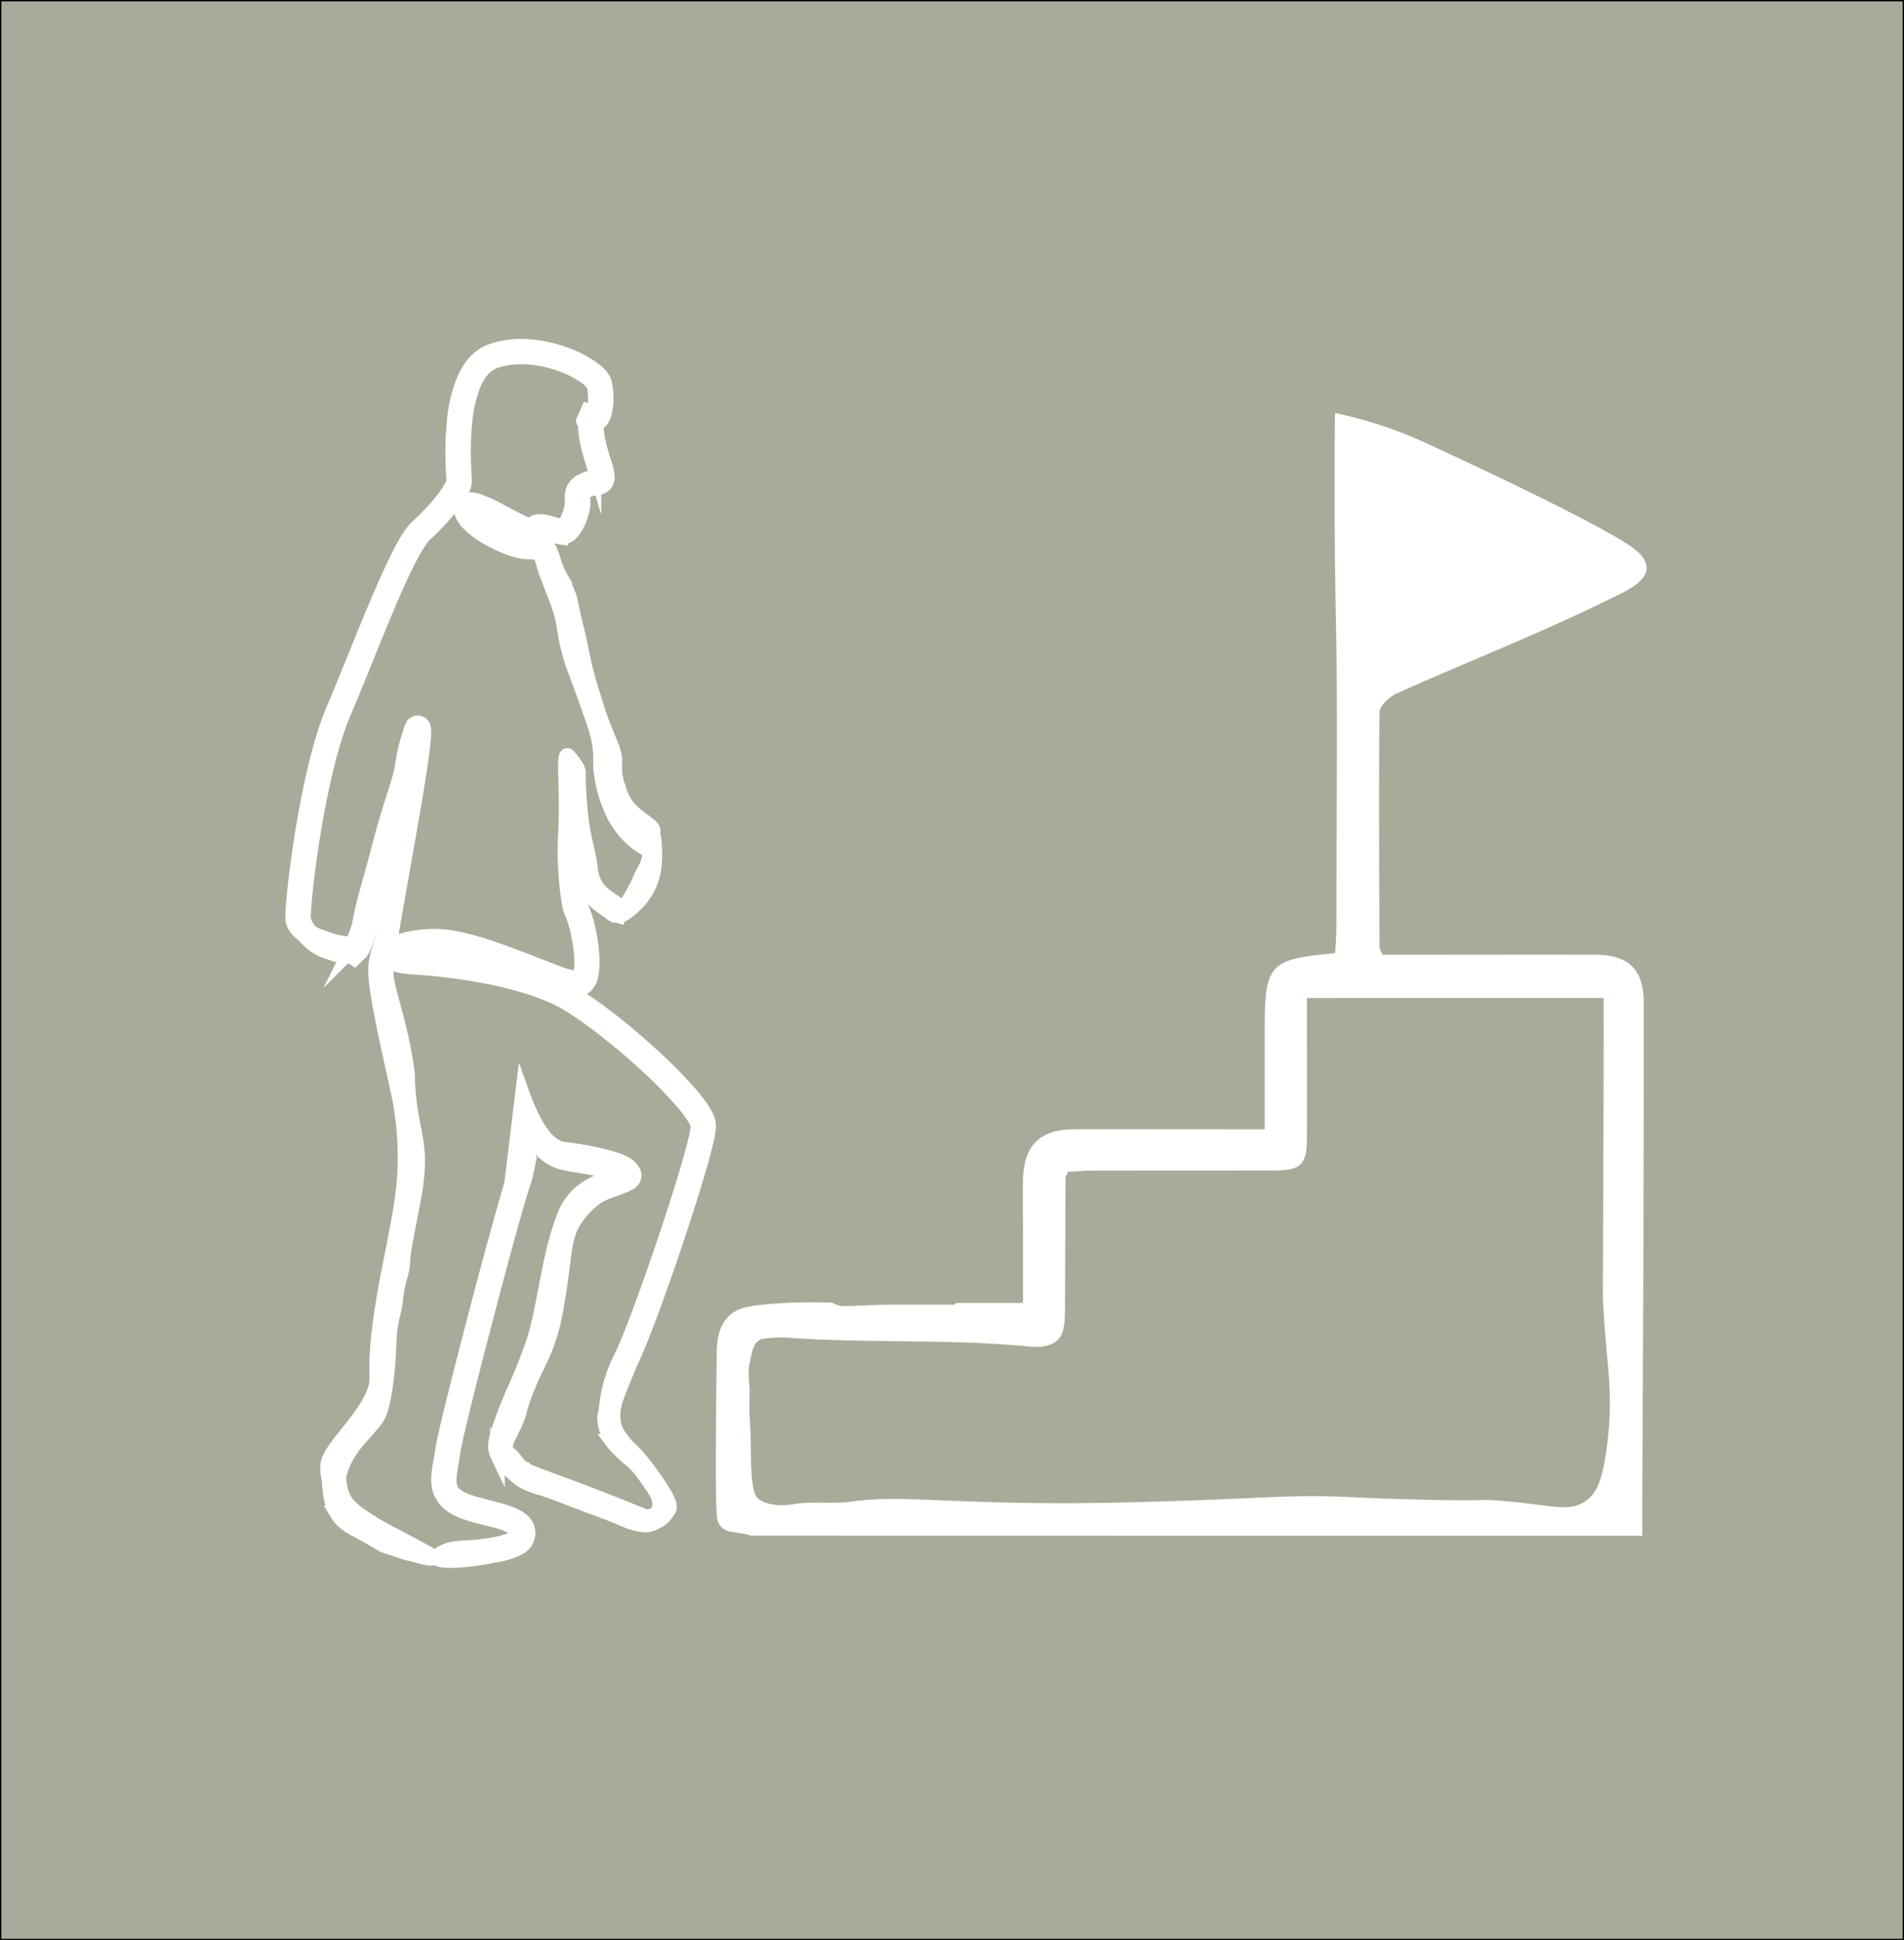
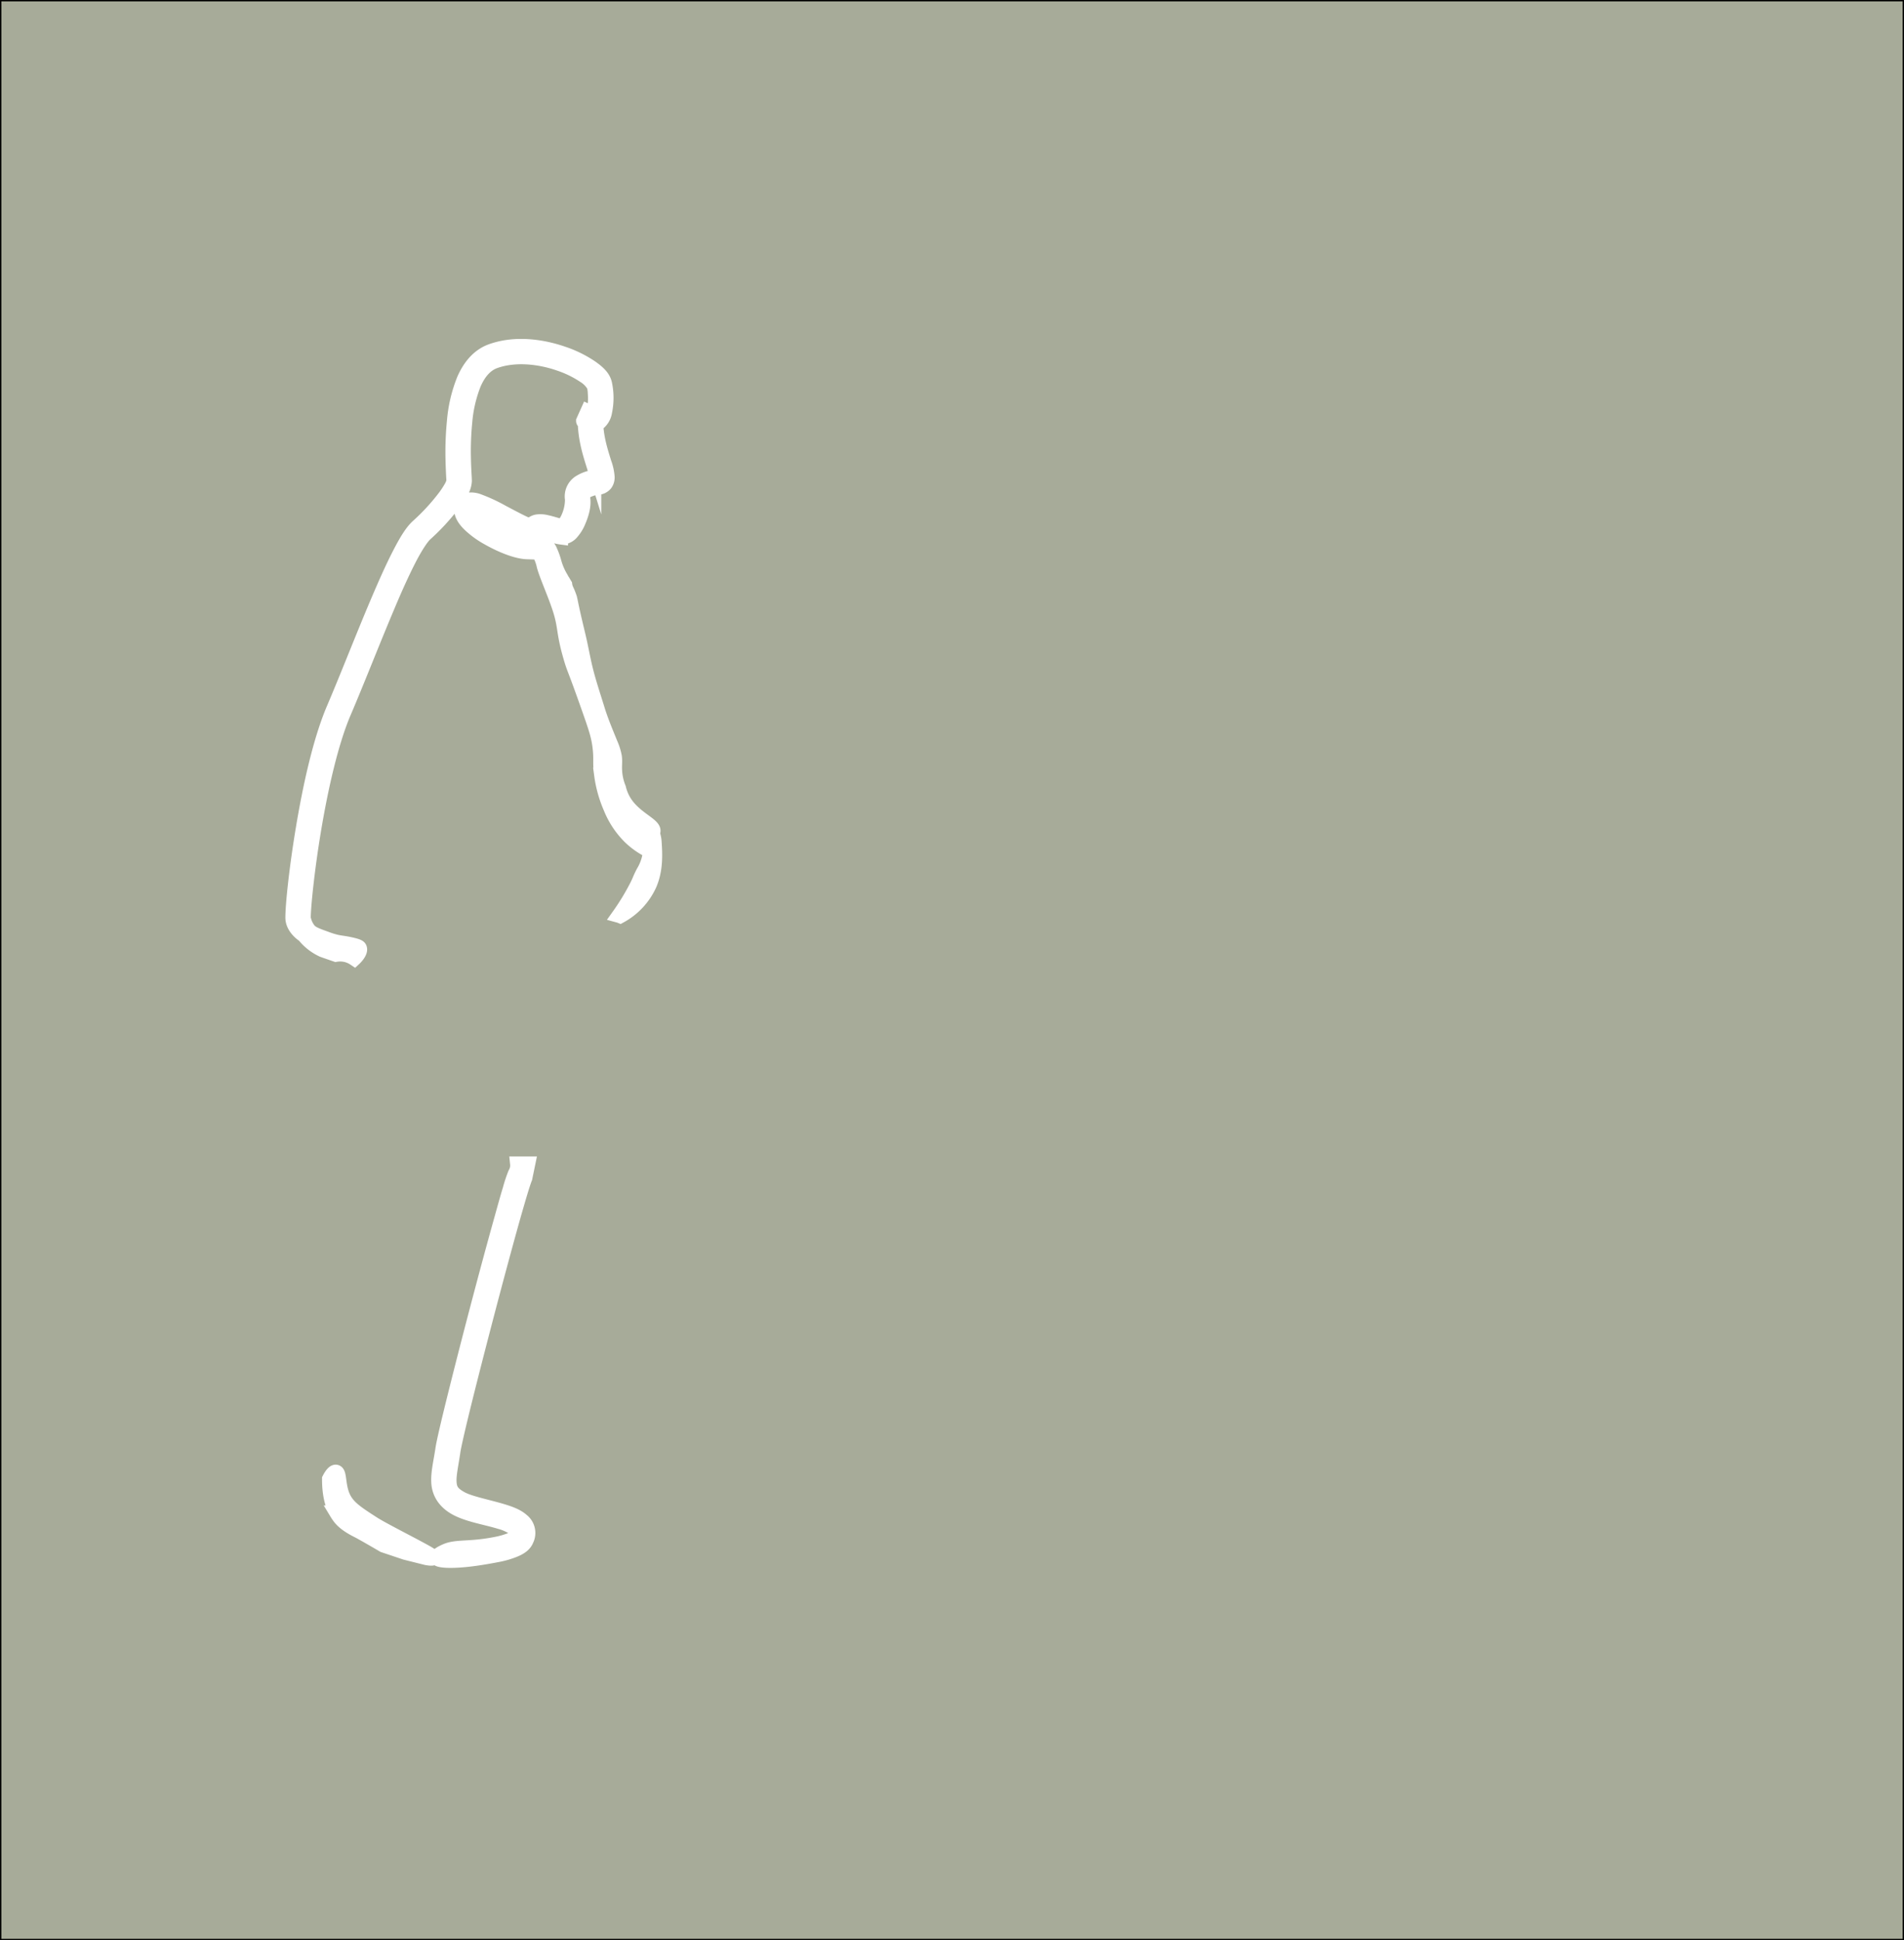
<svg xmlns="http://www.w3.org/2000/svg" viewBox="0 0 780.55 795.3">
  <rect x="0" y="0" width="780.55" height="795.3" fill="#808080" stroke="none" />
  <defs>
    <style>.cls-1{fill:#a7ab99;stroke-width:0.55px;}.cls-1,.cls-3,.cls-4{stroke:#000;}.cls-1,.cls-3,.cls-4,.cls-5{stroke-miterlimit:10;}.cls-2,.cls-5{fill:#fff;}.cls-3{stroke-width:0.55px;}.cls-4{stroke-width:0.77px;}.cls-5{stroke:#fff;stroke-width:6px;}</style>
  </defs>
  <title>Picto-Coaching-2</title>
  <g id="Calque_2" data-name="Calque 2">
    <rect class="cls-1" x="0.28" y="0.28" width="780" height="794.75" />
  </g>
  <g id="Calque_1" data-name="Calque 1">
-     <path class="cls-2" d="M673,619.25c-.1-33.67.68-105.7.59-218.73,0-13.33-6.32-19.41-19.79-19.45-22-.07-44.09,0-66.14,0H566.52c-.8-1.8-1.25-2.34-1.25-2.88-.13-32.14-.39-64.28,0-96.42,0-2.66,3.94-6.4,6.91-7.74,31.08-14,59.44-24.71,92.14-41.06,3.49-1.75,10.29-5.33,10.45-10.34.14-4.44-5-8-7.84-9.84-18.49-11.93-74.8-37.86-83.36-41.79l-1.45-.66A172.88,172.88,0,0,0,547,159c-.38,36.24,0,65.77.39,86.27.74,36.89.2,72.14.18,123.87,0,3.83-.32,7.65-.48,11.29-27,2.42-28.9,4.5-28.9,31.08v41.12H507.06c-22.35,0-44.7-.06-67.05,0-14,0-20.65,6.65-20.9,20.8-.14,8,0,15.92,0,23.88v26.51H391.44a.67.67,0,0,1-.68.71H365.64c-6.54,0-13,.44-19.51.58a9.65,9.65,0,0,1-5.19-1.38,205.75,205.75,0,0,0-28,.74c-6.64.65-11.16,1.43-14.62,4.92-3.1,3.14-4.68,7.8-4.76,14-.26,19.35-.71,59.88,0,67,.11,1,.2,1.91.3,2.7a10.5,10.5,0,0,0,1,1.91.63.63,0,0,1,.42.51l.11.13a8,8,0,0,0,4.06,2c1.3.16,2.6.36,3.88.6a17.91,17.91,0,0,1,4.21.94ZM307.17,547.81c.56-2.28,1.2-8.94,5.61-9.35a57.13,57.13,0,0,1,8.88-.47c33.15,2.47,66.57.43,99.65,3.66,2.37.23,8.48.84,12.16-2.83,2.19-2.19,2.83-5.92,2.85-12.12q.1-27.11.22-54.19c0-.56.46-1.11,1.06-2.47,3.22-.16,6.83-.47,10.43-.47,24.81-.05,49.61,0,74.41-.07,10.61-.05,13-2.53,13.06-13,.07-18.95,0-37.9,0-57.68H657.16v10c0,19.09-.12,47.19-.18,66.28-.15,46.75-.19,45.82-.16,46.51,1.18,26.83,4.77,38.18,1.56,61.76-1.8,13.24-4.12,18.38-8.42,21.51-6.85,5-14.32,1.66-35.07,0-9.28-.74-3.8.24-33.67-.47-26.79-.63-27.71-1.35-43-1.4-13.41,0-17.25.48-40.68,1.4-6.82.27-28.95,1.14-49.58,1.4-57.19.73-78.65-3.56-99.11-.59-7.81,1.13-15.86-.24-23.65,1.06,0,0-8.79,1.67-14-1.74a9.32,9.32,0,0,1-.76-.58v0c-1.37-1.23-2.07-4.26-2.44-8.15-.66-6.77-.32-16.15-.83-23.18a109.83,109.83,0,0,1-.12-12.12C306.74,553.6,306.25,551.55,307.17,547.81Z" transform="translate(0.28 10.28)" />
-     <path class="cls-3" d="M368.76,376.49" transform="translate(0.28 10.28)" />
    <path class="cls-2" d="M502.24,152.09" transform="translate(0.28 10.28)" />
    <path class="cls-4" d="M362,577.79" transform="translate(0.28 10.28)" />
    <path class="cls-4" d="M573.84,577.09" transform="translate(0.28 10.28)" />
    <path class="cls-4" d="M588.58,457.14" transform="translate(0.28 10.28)" />
    <path class="cls-4" d="M570.8,564" transform="translate(0.28 10.28)" />
    <path class="cls-5" d="M220.7,208c0-.08-.08,0,0,0Z" transform="translate(0.28 10.28)" />
    <path class="cls-5" d="M213.7,613c-2-1.79-4.8-2.83-7.84-3.76-6.08-1.86-13.48-3.21-17.13-5.22-3.85-2.12-4.66-3.84-4.84-6.8s.8-7.21,1.61-12.74c.35-2.35,2.23-10.52,4.85-21.07s6-23.7,9.41-36.7,6.87-25.82,9.65-35.79c1.4-5,2.64-9.26,3.6-12.46s1.78-5.53,1.94-5.87l1.2-5.82h-4.32a6.54,6.54,0,0,1-.88,4,56.19,56.19,0,0,0-2.14,6.43c-1,3.24-2.2,7.57-3.59,12.58-2.8,10-6.28,22.87-9.7,35.88s-6.78,26.14-9.41,36.73-4.47,18.41-4.93,21.48c-.78,5.31-1.91,9.58-1.65,13.63s2.38,7.79,7.11,10.4c4.93,2.72,12.3,3.86,17.93,5.58a19.3,19.3,0,0,1,6.26,2.87,2.53,2.53,0,0,1,.89,1.26,2.37,2.37,0,0,1-.2,1.61,4.87,4.87,0,0,1-2.35,1.7,32.86,32.86,0,0,1-6.46,1.82c-9.56,1.88-14.67,1-19,2.31-1.54.45-10.25,4.24.36,4.37,3.64,0,9.1-.32,19.47-2.34a36,36,0,0,0,7.35-2.15c2.05-.9,3.83-2,4.64-4A6.46,6.46,0,0,0,213.7,613Z" transform="translate(0.28 10.28)" />
-     <path class="cls-5" d="M288.1,445.33A56.44,56.44,0,0,0,283,438.5,189.88,189.88,0,0,0,266.73,422c-12.62-11.54-27.35-22.95-37-27.51C211,385.57,185,382.5,169,381.46a14.75,14.75,0,0,1-5.17-1,13.82,13.82,0,0,1,4.33-1.66,46,46,0,0,1,10.54-1c7.91.08,20.49,4.26,31.74,8.53,5.63,2.14,11,4.31,15.39,6s7.72,2.83,10.34,2.91a5.24,5.24,0,0,0,3.92-1.66,8.25,8.25,0,0,0,1.82-3.64,29.87,29.87,0,0,0,.44-9.51c-.55-7-2.28-14.41-4.2-18.28a40.11,40.11,0,0,1-1.45-7.44c-.42-3.45-.64-6.63-.93-13a95.68,95.68,0,0,0-.8-10.13c0-.13-.55-3.25-.55-3.25.11-7.43.15-12.29.15-15.39.51,8.8,2,27,2.9,33.63a21.15,21.15,0,0,0,3.77,9.76,18.27,18.27,0,0,0,2.12,2.41c2.42,2.3,5.21,4,8.29,6.17l.34,0a5,5,0,0,1,1.2.17,12.06,12.06,0,0,1,1.43-3.43c-3.43-2.49-6.26-4.15-8.27-6.07a14,14,0,0,1-2.09-2.45,16.06,16.06,0,0,1-2.47-7.26c-1.08-9.37-3.13-11.28-4.39-26.45-.44-5.37-.52-9.13-.54-10.56,0-1,0-1.9,0-2.78-.17-.53-.35-1.07-.53-1.6-.4-.64-.93-1.46-1.63-2.39-1.37-1.85-2.06-2.77-2.43-2.71-1.66.27,0,12-.61,29.27-.14,3.73-.46,7.35-.29,13.19.15,4.72.5,9.48,1,13.43s.9,6.84,1.9,8.85c1.32,2.65,3.25,10.29,3.76,16.71a27.29,27.29,0,0,1-.33,8.05,4.49,4.49,0,0,1-.8,1.78c-.23.25-.19.25-.53.24a47.6,47.6,0,0,1-9-2.67c-4.35-1.6-9.71-3.75-15.39-5.9-11.35-4.31-23.89-8.71-33.21-8.82h0a51.6,51.6,0,0,0-11.55,1.09c-3.17.71-5.56,1.6-7.23,3-.42.35-.53,1-.85,1.5.31-2.05.56-3.9,1-6.43,1.35-8.18,3.21-18.53,5.09-29.17,3.76-21.27,7.67-43.34,8.16-51.86.06-1,.1-1.86.08-2.51a6.54,6.54,0,0,0-.08-.89,3.41,3.41,0,0,0-.12-.52,2.08,2.08,0,0,0-.12-.32,4,4,0,0,0-.29-.45l-.52-.53-1-.4-1.05.08s-.49.25-.65.37a1.89,1.89,0,0,0-.8,1,9.55,9.55,0,0,0-.69,1.7,77.53,77.53,0,0,0-3.39,13.63c-1,7.86-4.41,13.46-10.72,38.32-2.34,9.21-5.42,18.26-7,27.62-.12.67-3.29,9.65-3.92,10.92a4.41,4.41,0,0,0,2.9,1.33c1.56-.08,3-2.42,5.35-10.36,2-6.77,3.1-12,3.79-15.16,1.07-4.88,2.07-8.49,4.07-15.71,3.19-11.53,7.31-23.7,7.85-23.55s-2.68,9.22-5.15,24.91c-.17,1.1-2.34,14.93-3.79,25.45-.23,1.68-.4,3-.81,4.88-1.1,5.07-2.28,6.8-3.07,11.05a21.19,21.19,0,0,0-.57,6.15c.42,10.51,6.87,37.42,9.39,49.33a127.25,127.25,0,0,1,2.44,34c-.61,9.64-2.69,20.09-6.86,41-.16.82-1.89,9.78-3.2,19.46,0,.14,0,.26-.05.4-2.69,21.76.22,21.3-2.53,28-4.91,12-17.89,22.31-18.77,29.24a17.24,17.24,0,0,0,.52,6.11c.36,1.23,1.14,3.89,2.11,3.89,1.46,0,1-6.2,5.13-13.43a49.33,49.33,0,0,1,4.7-6.68c1.29-1.51,2.25-2.42,4.33-4.87,0,0,1.72-2,3.07-3.79,3.92-5.12,5-25.64,5-25.64.44-7.57.28-9.29,1.09-13.72s1.45-5.25,1.8-9a77.6,77.6,0,0,1,1.38-8.15c.07-.29.15-.56.25-.88a31.16,31.16,0,0,0,1.05-4.26,29,29,0,0,0,.39-3.86c.07-1.89.4-4.37,3.61-20.76.85-4.35,1.23-6.2,1.63-9.21.42-3.22.64-6,.72-7.4.56-10.14-2.33-17.37-3.41-27.58-1.1-10.37-.25-8.29-1.07-13.79-2.8-18.8-8.13-31.63-8.4-38.51a46.51,46.51,0,0,1,.52-5.34c.06-.41.18-1.12.24-1.57a4.32,4.32,0,0,0,1.26,2.38c1.9,1.35,4.56,1.84,8.72,2.11,15.79,1,41.46,4.21,59.17,12.58,8.61,4.06,23.49,15.42,35.91,26.78a184.42,184.42,0,0,1,15.88,16.14,52.59,52.59,0,0,1,4.68,6.27,10.46,10.46,0,0,1,1.5,3.48,37,37,0,0,1-1,5.58c-.67,2.8-1.64,6.38-2.83,10.48-2.38,8.2-5.66,18.49-9.17,29-7,20.94-15.1,42.86-18.74,50.08a57.46,57.46,0,0,0-5.78,19.25c-.25,2-.4,3.33-.56,4.21h-.07c-.5.09-.14,6.06,2.95,10.59a26.57,26.57,0,0,0,3.25,3.62c2.25,2.27,3.61,3.23,5.05,4.51,2.84,2.49,4.34,4.79,7.22,8.84,3.23,4.53,4,6.7,3.93,9a5.13,5.13,0,0,1-1.08,3.18c-1.73,2-4.67,1.67-4.95,1.63-15.58-6.4-26.93-10.69-34.64-13.5,0,0-15.49-5.63-15.34-6.12,0-.05.17,0,.17-.05s-.09,0-.1-.06c-1.16-.32-3.5-3.69-3.5-3.69-1.57-2.27-2.49-1.91-3.25-3.25-1.49-2.65.9-6.1,3.25-11.11,2.68-5.71,1.22-4.73,4.88-14.08,2.82-7.2,4.5-9.83,6.5-14.35,4.21-9.5,5.47-17.45,7-27.35,1.93-12.2,1.77-20.44,5.64-27a35.32,35.32,0,0,1,7.08-8.42,22.1,22.1,0,0,1,4.34-3c3.47-1.77,8.14-2.86,11.56-4.74a4.24,4.24,0,0,0,1.66-1.62,3.4,3.4,0,0,0,.08-2.79,8.75,8.75,0,0,0-.64-1c-1.54-2.16-3.91-3.36-9.69-5-3.35-.94-5.41-1.36-5.41-1.36-7.1-1.44-12-1.95-13.27-2.16-4.45-.74-10.34-5.35-16.52-22.48q-2.22,18.27-4.45,36.54a8.16,8.16,0,0,0,3.64-1.7c1.81-1.52,2.62-3.7,3.07-6.86,1.08-7.56-1-13.07-.18-13.36s2.82,7.26,9.57,11.38a17.46,17.46,0,0,0,4.33,1.89c2.53.61,4.61,1,6,1.18,0,0,13,2,18.15,3.87l.1.06h0l.1.07a37.21,37.21,0,0,0-10.53,3.49,26.9,26.9,0,0,0-7,4.72,24.62,24.62,0,0,0-5.86,9.26c-3.8,9.9-5.73,20.5-6.91,26.64-2.43,12.63-3.64,18.94-5.69,24.91-3.18,9.31-7.31,18.41-7.31,18.41-.62,1.37-3.08,6.76-5.68,14.08-2.35,6.6-3.15,10.07-1.63,13.27a21.44,21.44,0,0,0,3.79,4.87,42.26,42.26,0,0,0,5.21,4.82c4,3,7.44,3.14,14.47,5.82,5.26,2,9.58,3.65,13.81,5.25,5,1.88,10,3.64,14.8,5.78a27.78,27.78,0,0,0,6.48,2,13.23,13.23,0,0,0,1.47.2c1.29.09,4-.06,7.58-2.89h0a17.4,17.4,0,0,0,2.75-3.58c.6-1.13.31-3.73-6.72-13.56-.65-.92-2.56-3.56-5.24-6.86s-4.12-3.81-6.56-7c-2-2.52-3.18-4.09-3.91-6.58a17.56,17.56,0,0,1,0-8.67c.41-2.18,1.34-4.5,3.19-9.07,2.12-5.24,3.17-7.87,3.25-8,4-8,12-29.62,19-50.64,3.52-10.52,6.8-20.84,9.21-29.13,1.2-4.14,2.17-7.8,2.87-10.72a31.66,31.66,0,0,0,1.13-6.59C290.2,449.12,289.34,447.38,288.1,445.33Z" transform="translate(0.28 10.28)" />
    <path class="cls-5" d="M267.94,334.65c-.13-2-.82-3-.5-4,.87-2.75-7.62-5.31-11.91-12.46a19.2,19.2,0,0,1-2.18-5.38,22.19,22.19,0,0,1-1.61-7.47c-.11-1.82.18-3.71-.1-5.51a23.58,23.58,0,0,0-1.6-5.12c-1.89-4.66-3.83-9.2-5.32-14-1.59-5.19-3.35-10.39-4.7-15.64-1.26-4.89-2.07-9.89-3.25-14.79-1-4.2-2-8.32-2.88-12.55-.2-1-.38-1.87-.59-2.78a29.18,29.18,0,0,0-1.33-3.35,7.21,7.21,0,0,1-.66-2.18c-.3-.49-.6-1-.9-1.51a.36.36,0,0,0-.07-.1,4.61,4.61,0,0,1-.57-1,26,26,0,0,1-2.94-6.88,29.48,29.48,0,0,0-1.54-4.25,6.35,6.35,0,0,0-2.14-2.83,6.71,6.71,0,0,0-3.27-1c-1.12-.1-2.37-.1-4-.16-2.45-.11-8.85-2.31-14-5.26a32.72,32.72,0,0,1-6.5-4.7,5,5,0,0,1-1.49-2.42,3.3,3.3,0,0,1,.8.16,65.45,65.45,0,0,1,8.73,4.05c3.28,1.73,6.65,3.6,9.37,4.85a18.24,18.24,0,0,0,3.68,1.38,4.39,4.39,0,0,0,1.89,0,3.11,3.11,0,0,0,2.14-1.74,0,0,0,0,0,0,0c-.07,0,0-.08,0,0h.16a6.94,6.94,0,0,1,2.14.16c2,.42,4.45,1.43,6.78,1.74a5.34,5.34,0,0,0,4.61-2.1,15.77,15.77,0,0,0,2.66-4.37c1.42-3.29,2.38-6.84,1.78-9.83-.24-1.17,0-1.65,1.13-2.43a12.17,12.17,0,0,1,5.29-1.65,4.17,4.17,0,0,0,2.83-1.5,4.38,4.38,0,0,0,.81-2.79,21,21,0,0,0-1.25-5.71c-1.33-4.26-3.18-9.88-3.44-16.18.37-.14.83-.1,1.13-.32a7.37,7.37,0,0,0,2.51-4.49,27.61,27.61,0,0,0,0-11.45c-.59-2.77-2.81-4.77-5.78-6.84a47.3,47.3,0,0,0-11.31-5.54c-8.85-3.07-19.85-4.53-29.53-1-5.2,1.91-8.7,6.3-11,11.48a58.33,58.33,0,0,0-4.08,17.2,128.13,128.13,0,0,0-.57,16.18c.11,4.5.36,8.05.36,8.41a9.84,9.84,0,0,1-1,2.47,37.47,37.47,0,0,1-3.19,4.73,85.47,85.47,0,0,1-10.46,11.25c-2.54,2.28-4.91,6.28-7.67,11.65s-5.74,12.07-8.81,19.29c-6.14,14.45-12.61,31.12-18,43.73-5.58,13-9.72,31.94-12.56,48.91s-4.33,31.69-4.33,36.85c0,4.41,4.65,7.24,4.65,7.24a21.05,21.05,0,0,0,7.66,6s.28.12,5.41,1.89a10.75,10.75,0,0,1,3.52,0,10.5,10.5,0,0,1,4.06,1.63c.26-.24,2.82-2.75,2.09-4.3-.17-.35-.54-.73-3.44-1.39-2.72-.62-3.95-.64-6-1.08a32.8,32.8,0,0,1-4.33-1.35c-3.87-1.39-5.8-2.09-7-3.52a10.91,10.91,0,0,1-2-4,4,4,0,0,1-.21-1.19c0-4.25,1.47-19.33,4.28-36.13s7-35.61,12.28-47.94c5.45-12.73,11.92-29.37,18-43.72,3-7.18,6-13.77,8.68-19s5.2-9,6.71-10.39a89.68,89.68,0,0,0,11-11.85,45.1,45.1,0,0,0,3.56-5.3,9.38,9.38,0,0,0,1.53-4.57c0-1.29-.25-4.12-.36-8.5a124.12,124.12,0,0,1,.52-15.66A54.81,54.81,0,0,1,194,146.94c2-4.53,4.72-7.76,8.49-9.14,8.27-3,18.44-1.86,26.61,1a43,43,0,0,1,10.22,5,11.51,11.51,0,0,1,4,4.17,22.11,22.11,0,0,1,.42,3.25h0a.27.27,0,0,1,0,.54,21.85,21.85,0,0,1-.41,5.71,4.63,4.63,0,0,1-.84,1.86,1.26,1.26,0,0,1-.41-.24,15.61,15.61,0,0,0-1.42-.76h0l-1.77,3.94c0,.37.67.55.69.93.23,7.19,2.32,13.33,3.63,17.56a22.92,22.92,0,0,1,1.09,4.41,15.44,15.44,0,0,0-7.07,2.38,6.83,6.83,0,0,0-2.9,6.84,18.16,18.16,0,0,1-1.5,7.24,12.38,12.38,0,0,1-1.9,3.19,2.23,2.23,0,0,1-.81.65c-1.37-.19-3.93-1.13-6.42-1.66a10,10,0,0,0-3.87-.21,4.85,4.85,0,0,0-2.79,1.7,3,3,0,0,0,.32.08.86.86,0,0,0,.23,0h-.11a2,2,0,0,0-1.09,1,4,4,0,0,1,.65-1.1,23.68,23.68,0,0,1-2.47-1c-2.46-1.13-5.79-2.93-9.13-4.69a66.9,66.9,0,0,0-9.41-4.37,8.57,8.57,0,0,0-4-.61,3.85,3.85,0,0,0-2.14,1,3.93,3.93,0,0,0-1,2.35c-.18,2.68,1.41,4.84,3.4,6.8a36.57,36.57,0,0,0,7.39,5.38c5.62,3.21,11.79,5.65,16,5.82,1.71.06,3,.09,3.8.17a2.63,2.63,0,0,1,1.17.24c.1.06.26.21.61,1a18,18,0,0,1,1.37,3.8c.53,2.73,4,10.68,5.79,15.78,3.52,9.77,1.8,10.56,5.41,22.74,1.43,4.8,1.13,2.79,7.58,21.12,2.74,7.79,3.87,11.21,4.34,16.25.41,4.44-.13,5.48.54,10.29a50.5,50.5,0,0,0,3.79,13.54,35.5,35.5,0,0,0,8,12,32.25,32.25,0,0,0,8.08,5.63,14.71,14.71,0,0,1-.16,2.22,19.9,19.9,0,0,1-2.53,6.5c-1.78,3.46-1.21,2.86-2.89,6.13A98,98,0,0,1,253.47,365a4.2,4.2,0,0,1,.5.17,27.83,27.83,0,0,0,12-12.9C268.7,346,268.26,339.41,267.94,334.65Z" transform="translate(0.28 10.28)" />
    <path class="cls-5" d="M239.1,162.34" transform="translate(0.28 10.28)" />
    <path class="cls-5" d="M217.8,205.48a.9.9,0,0,1-.23,0l-.32-.09a4.2,4.2,0,0,0-.65,1.1,2.06,2.06,0,0,1,1.09-1Z" transform="translate(0.28 10.28)" />
-     <path class="cls-5" d="M174.93,630.24" transform="translate(0.28 10.28)" />
    <path class="cls-5" d="M137.46,593.11c-.9-.17-2,1.44-2.72,2.86,0,2.74.15,9,3,13.84a20.38,20.38,0,0,0,1.56,2.24c1.23,1.45,3.19,3.11,7.11,5.07,2.17,1.08,10.56,6,10.56,6l8.94,3,8.67,2.17c1.18.21,2.56.37,2.7,0,.25-.66-3.59-2.63-8-5-9.28-4.88-13.93-7.3-16.61-9-7.14-4.6-10.83-7-12.64-11.73C138.31,598.07,138.94,593.38,137.46,593.11Z" transform="translate(0.28 10.28)" />
    <path class="cls-5" d="M231.81,326.93" transform="translate(0.28 10.28)" />
  </g>
</svg>